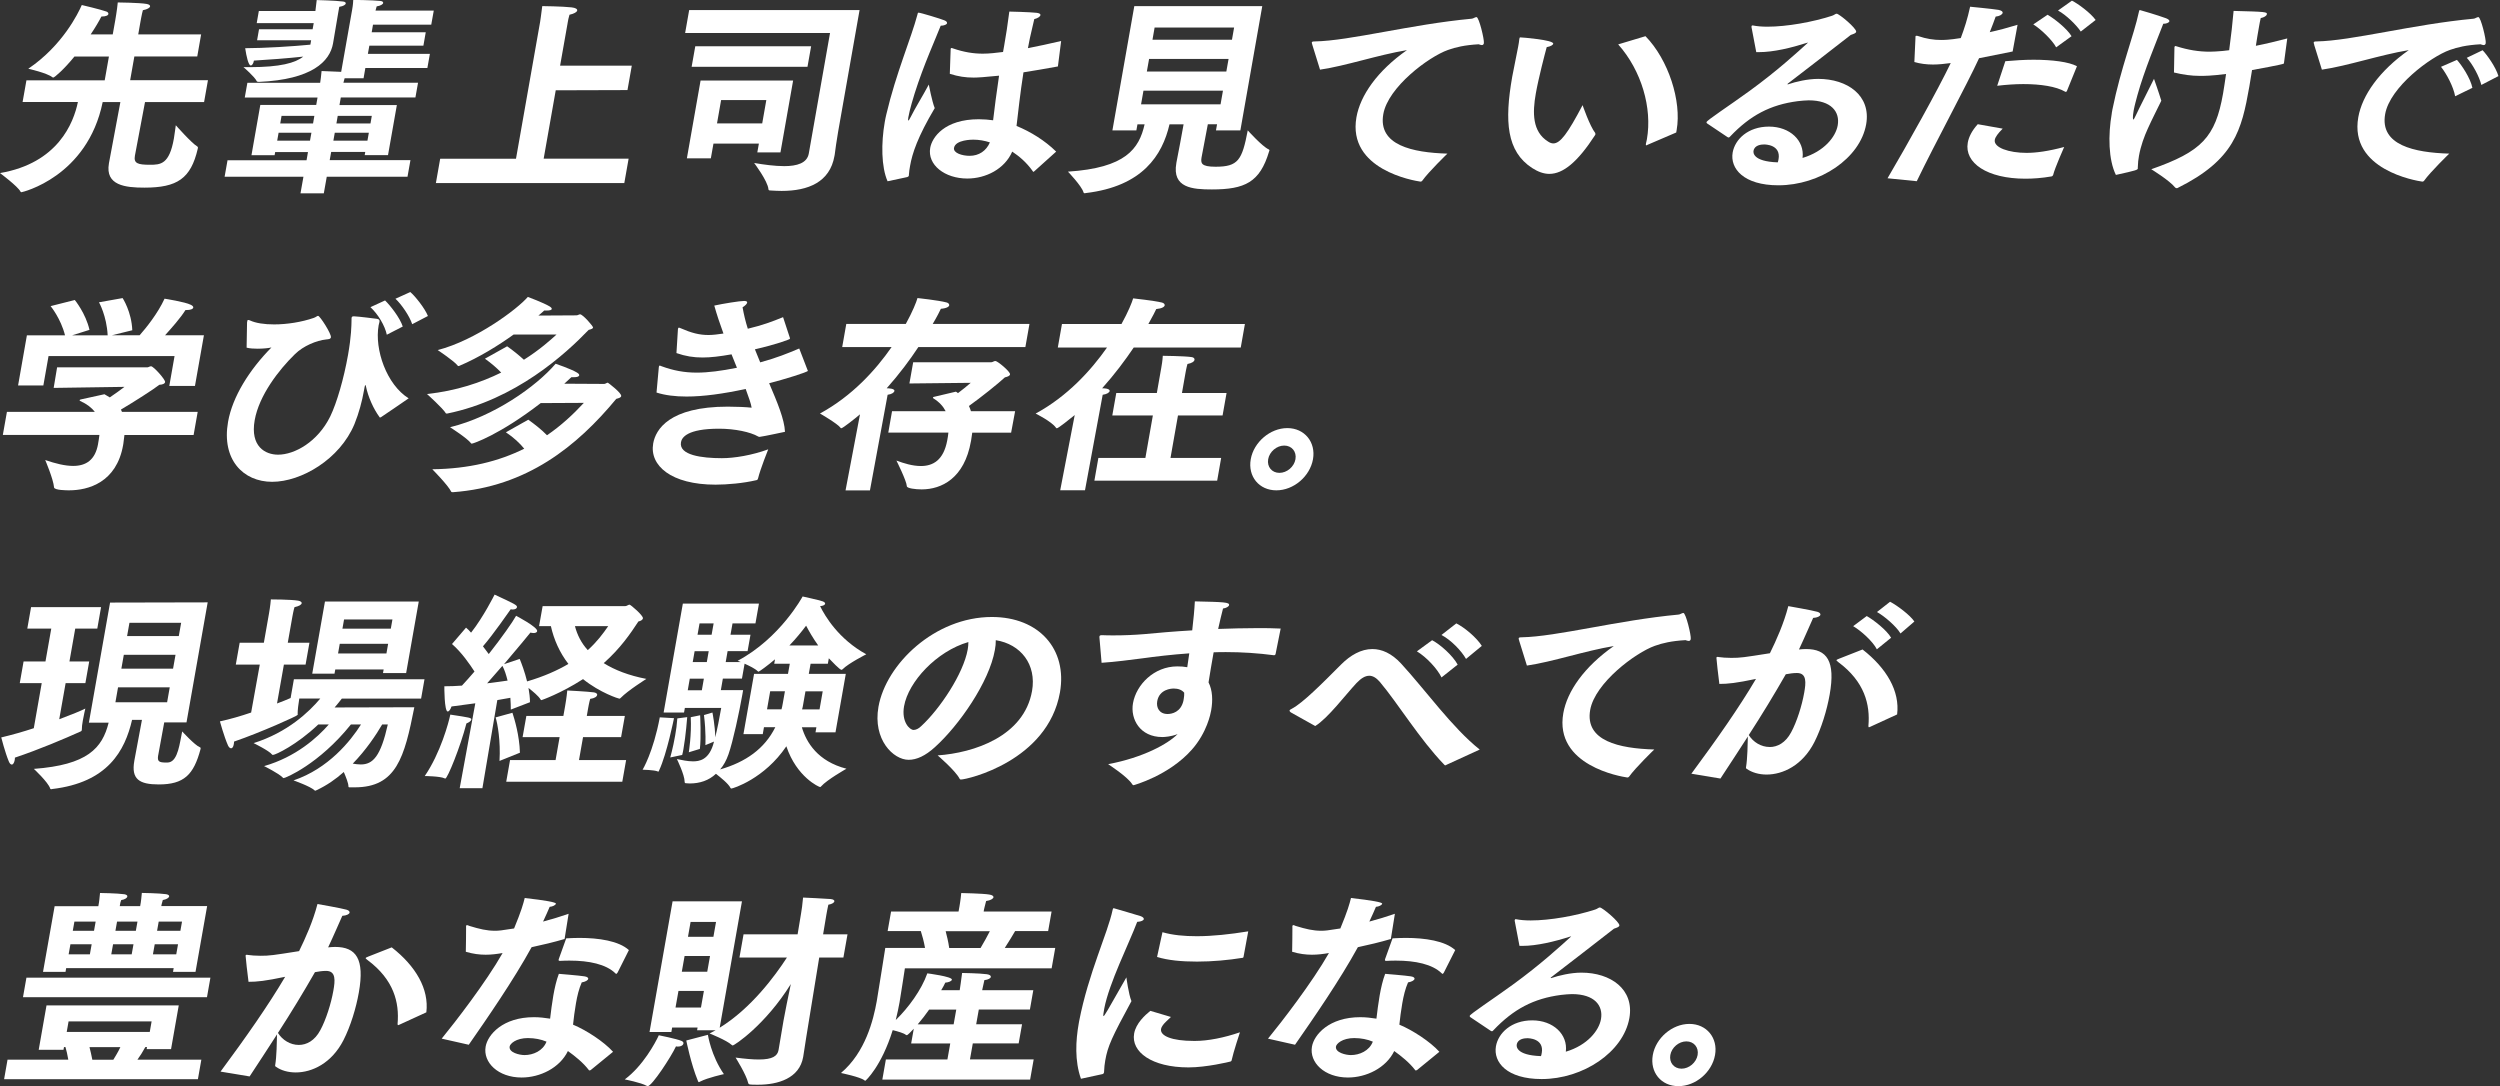
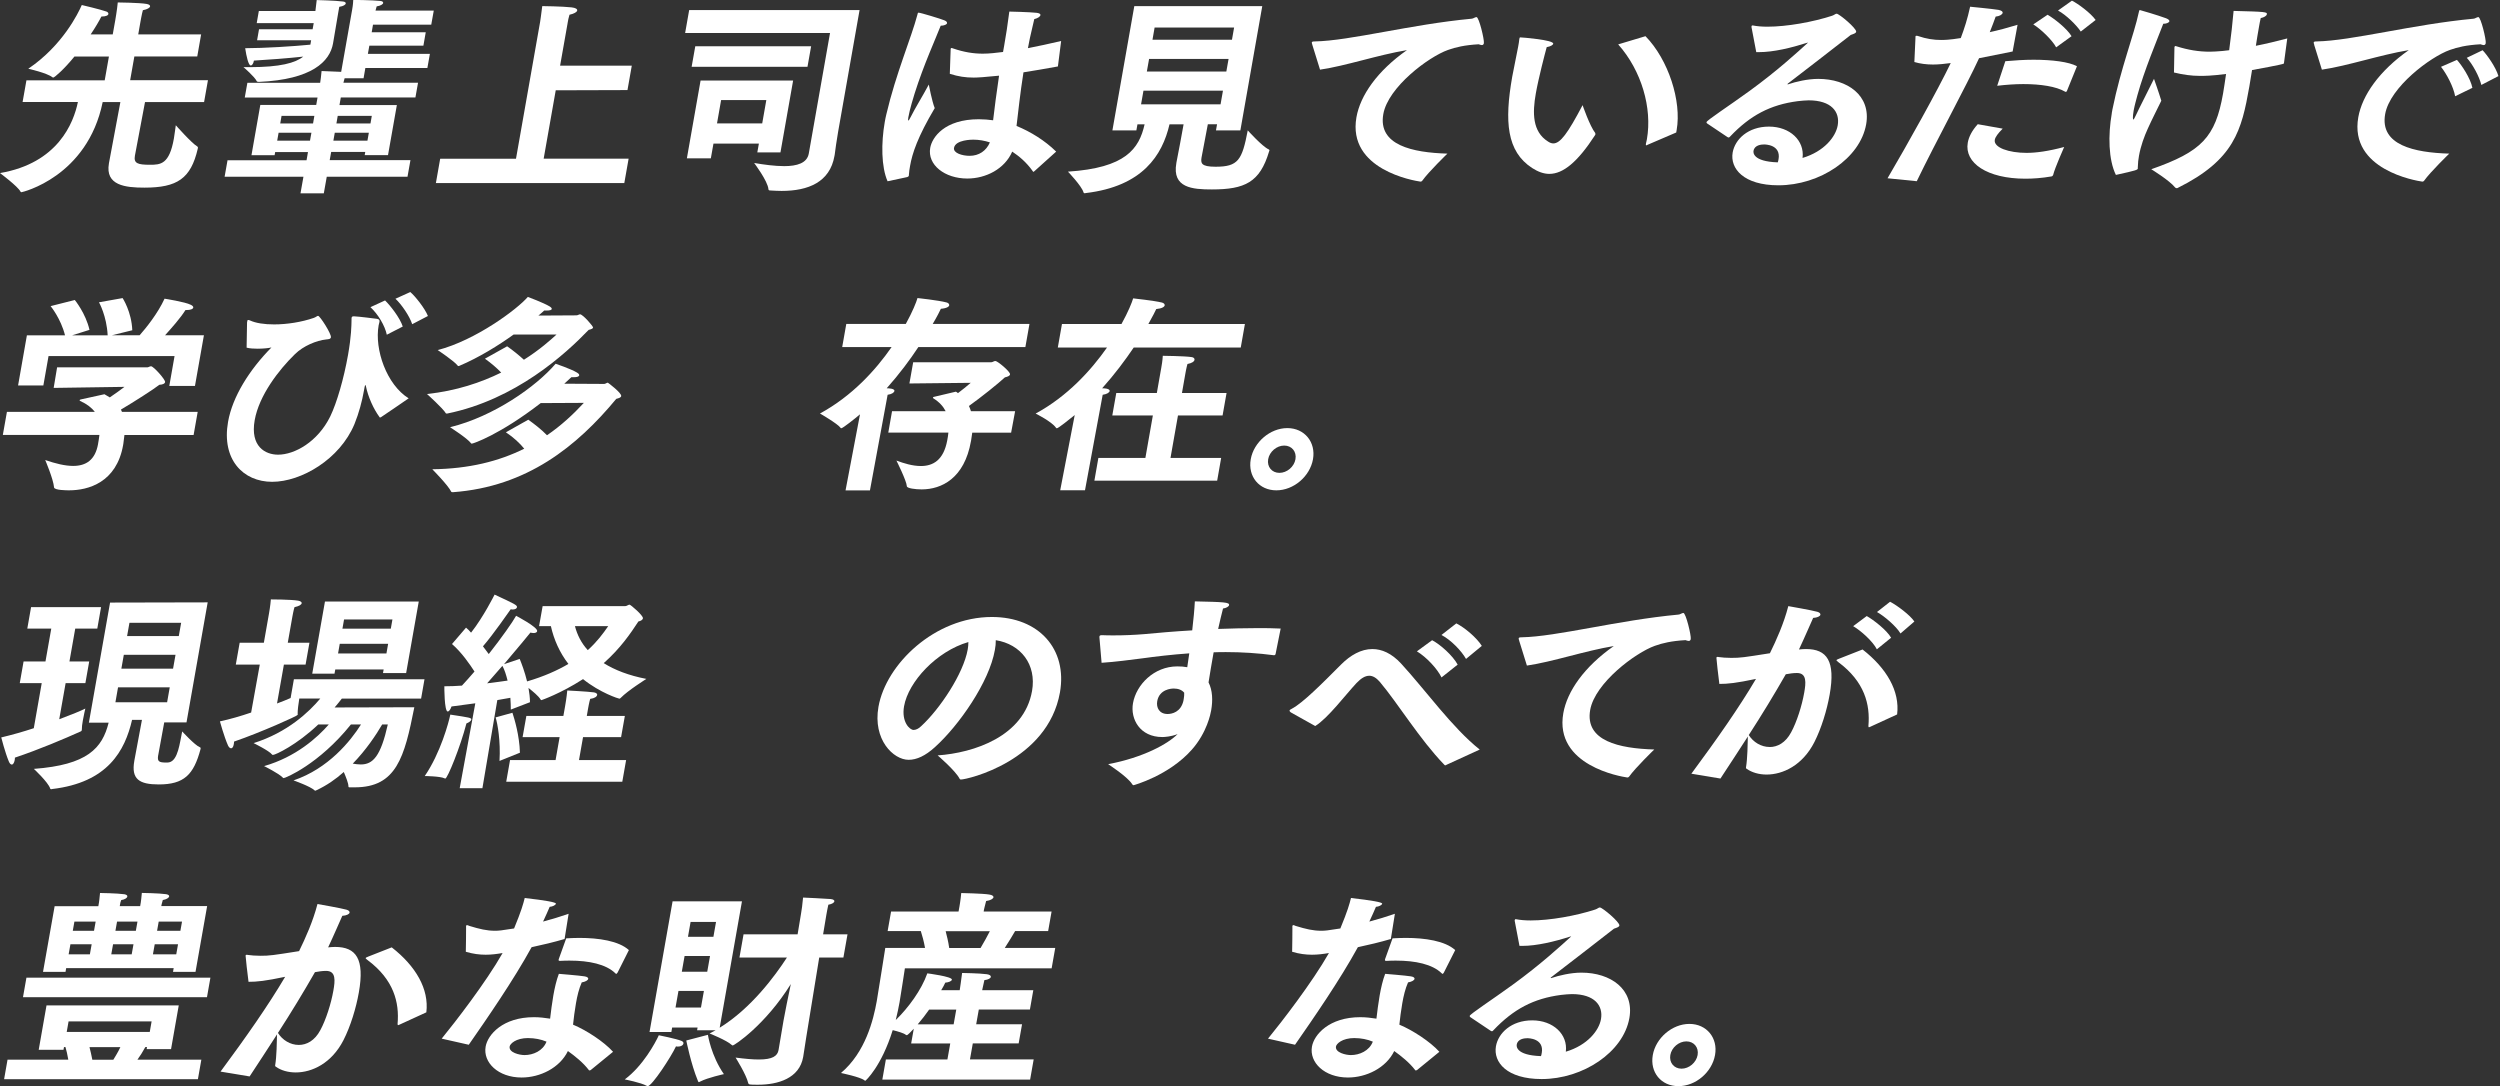
<svg xmlns="http://www.w3.org/2000/svg" width="534" height="232" viewBox="0 0 534 232" fill="none">
  <rect x="0" y="0" width="534" height="232" fill="#333333" stroke="none" />
  <path d="M5.656 17.153H22.367L23.265 12.08H15.895C13.714 14.774 11.639 16.57 11.37 16.57C11.277 16.57 11.242 16.523 11.16 16.477C10.018 15.579 6.041 14.681 6.041 14.681C13.341 9.748 16.711 2.832 17.469 1.072C17.469 1.072 21.481 2.016 22.706 2.459C23.009 2.553 23.195 2.774 23.149 2.996C23.102 3.264 22.694 3.532 21.656 3.532C21.178 4.477 20.396 5.818 19.37 7.346H24.082L24.618 4.337C24.618 4.337 25.015 2.086 25.154 0.523C25.154 0.523 29.773 0.57 31.3 0.838C31.872 0.932 32.093 1.153 32.058 1.375C32.012 1.643 31.498 2.004 30.519 2.179C30.297 2.937 29.983 4.745 29.983 4.745L29.528 7.346H42.962L42.134 12.057H28.7L27.802 17.13H44.42L43.592 21.806H30.974C30.216 25.853 28.816 33.258 28.816 33.258C28.536 34.879 29.376 35.194 32.023 35.194C34.309 35.194 36.175 35.101 37.143 29.585C37.341 28.465 37.434 27.427 37.551 26.751C37.551 26.751 40.956 30.611 42.146 31.287C42.181 31.334 42.356 31.381 42.239 31.777C40.758 38.156 37.854 40.08 30.846 40.08C26.799 40.08 22.437 39.626 23.265 34.914C23.265 34.914 23.269 34.883 23.277 34.821L25.714 21.795H21.936C18.671 37.783 4.746 41.06 4.571 41.06C4.478 41.06 4.443 41.013 4.373 40.92C3.802 39.8 0 36.967 0 36.967C12.361 34.856 15.72 26.273 16.641 21.783H4.828L5.656 17.107V17.153Z" fill="white" />
  <path d="M48.641 34.227H65.481L65.784 32.478H58.775L58.659 33.154H53.714L55.603 22.414H67.545L67.825 20.84H52.28L52.84 17.691H68.385C68.466 17.201 68.606 16.163 68.688 15.172C68.735 15.172 71.184 15.265 72.874 15.347L75.137 2.542C75.137 2.542 75.16 2.402 75.195 2.227C75.277 1.772 75.417 0.968 75.452 -0.023C75.452 -0.023 79.58 0.023 81.201 0.198C81.691 0.245 81.877 0.42 81.843 0.641C81.796 0.91 81.329 1.224 80.455 1.364C80.35 1.679 80.303 1.994 80.21 2.262H92.653L92.117 5.271H79.673L79.394 6.892H90.939L90.437 9.761H78.892L78.577 11.51H91.825L91.288 14.519H78.041L77.656 16.723H73.609C73.504 17.038 73.458 17.353 73.353 17.668H89.294L88.735 20.816H72.793L72.513 22.437H84.77L82.88 33.131H77.901L78.017 32.455H70.74L70.425 34.204H87.673L87.044 37.749H69.796L69.166 41.294H64.186L64.816 37.749H47.977L48.606 34.204L48.641 34.227ZM55.324 6.251H66.775L67.009 4.944H54.834L55.288 2.344H67.37C67.533 1.131 67.65 0.012 67.65 0.012C67.65 0.012 71.592 0.105 73.294 0.326C73.691 0.373 73.877 0.548 73.854 0.735C73.808 1.003 73.388 1.318 72.466 1.458L72.245 2.717C71.907 4.653 71.312 8.245 71.137 9.271C70.46 13.131 66.635 16.991 55.312 17.493C54.904 17.493 54.845 17.353 54.845 17.353C54.425 16.408 52.011 14.344 52.011 14.344H53.364C59.837 14.344 63.09 13.446 64.77 12.093C61.423 12.455 57.189 12.77 54.239 12.944C54.122 13.621 53.831 13.982 53.563 13.982C53.073 13.982 52.641 12.093 52.373 10.297C56.326 10.297 62.869 9.889 66.297 9.539L66.46 8.595H54.915L55.324 6.262V6.251ZM66.216 30.052L66.519 28.35H59.51L59.207 30.052H66.216ZM66.869 26.367L67.149 24.746H60.14L59.86 26.367H66.869ZM78.484 30.052L78.787 28.35H71.51L71.207 30.052H78.484ZM79.137 26.367L79.417 24.746H72.14L71.86 26.367H79.137Z" fill="white" />
  <path d="M94.052 33.911H110.215L115.37 4.675C115.37 4.675 115.661 2.739 115.825 1.305C115.825 1.305 120.128 1.351 122.064 1.573C122.95 1.666 123.346 1.934 123.288 2.249C123.23 2.564 122.67 2.926 121.644 3.147C121.434 3.824 121.329 4.407 121.271 4.768C121.224 5.036 121.201 5.176 121.201 5.176L119.638 14.028H134.95L134.029 19.241L118.705 19.287L116.128 33.888H134.274L133.352 39.101H93.107L94.017 33.934L94.052 33.911Z" fill="white" />
  <path d="M147.218 2.156H183.603L179.02 28.162C178.682 30.051 178.437 31.976 178.297 33.013C178.285 33.107 178.262 33.235 178.239 33.328C177.259 38.903 172.653 40.78 166.95 40.78C166.192 40.78 165.387 40.733 164.583 40.687C164.315 40.687 164.14 40.64 164.14 40.419C164 38.669 161.084 34.809 161.084 34.809C163.172 35.171 165.504 35.486 167.522 35.486C170.215 35.486 172.396 34.856 172.758 32.792L177.294 7.054H146.344L147.207 2.156H147.218ZM149.644 17.2H169.411L166.705 32.559H161.761L162.099 30.669H152.396L151.836 33.818H146.717L149.644 17.2ZM148.513 9.876H173.259L172.478 14.273H147.732L148.513 9.876ZM162.81 26.355L163.685 21.375H154.029L153.154 26.355H162.81Z" fill="white" />
  <path d="M189.586 38.718C188.233 35.662 188.198 30.543 188.979 26.099C189.084 25.516 189.189 24.933 189.329 24.397C191.347 15.779 194.694 7.954 195.941 3.196C196.046 2.834 196.023 2.706 196.21 2.706C196.618 2.706 200.921 4.012 201.679 4.327C202.145 4.502 202.332 4.735 202.285 4.957C202.239 5.225 201.691 5.493 200.933 5.493C199.871 8.234 197.317 13.796 195.37 19.954C195.172 20.583 194.332 23.277 194.017 25.073C193.935 25.528 193.947 25.75 194.029 25.75C194.11 25.75 194.309 25.435 194.647 24.758C195.347 23.324 197.119 20.444 198.39 18.064C198.39 18.064 199.09 21.75 199.661 23.091C196.011 29.248 194.857 32.747 194.39 35.441C194.285 36.07 194.157 36.747 194.134 37.411V37.505C194.075 37.726 193.947 37.726 193.796 37.82L189.597 38.718H189.586ZM203.067 10.694C203.043 10.554 203.067 10.473 203.067 10.426C203.078 10.333 203.148 10.251 203.23 10.251C203.312 10.251 203.452 10.298 203.568 10.344C205.901 11.149 207.953 11.464 209.924 11.464C211.358 11.464 212.746 11.289 214.25 11.102L214.484 9.796C214.845 7.779 215.253 5.167 215.591 2.473C215.591 2.473 219.93 2.566 221.469 2.741C222.087 2.834 222.274 3.009 222.239 3.231C222.18 3.546 221.667 3.907 220.921 4.082C220.606 5.341 220.105 7.72 219.988 8.129C219.86 8.852 219.685 9.563 219.568 10.286C221.749 9.878 224.093 9.341 226.659 8.758L225.97 14.193C223.323 14.683 220.874 15.091 218.612 15.452C217.901 19.989 217.492 23.849 217.131 26.904C220.105 28.117 223.183 30.006 225.597 32.385L220.956 36.56C220.851 36.653 220.793 36.7 220.711 36.7C220.664 36.7 220.629 36.653 220.594 36.56C219.195 34.589 217.621 33.33 216.21 32.385C214.612 36.07 210.612 38.135 206.612 38.135C201.807 38.135 198.052 35.219 198.694 31.581C199.09 29.33 201.749 25.47 209.073 25.47C210.145 25.47 211.172 25.563 212.128 25.691C212.419 23.266 212.839 19.849 213.399 16.164C210.332 16.479 208.793 16.572 207.988 16.572C206.239 16.572 204.699 16.35 202.88 15.767L203.055 10.694H203.067ZM207.906 29.831C207.638 29.831 204.093 29.831 203.778 31.581C203.58 32.7 205.539 33.283 207.113 33.283C209.084 33.283 210.659 32.245 211.44 30.414C210.332 30.053 209.119 29.831 207.906 29.831Z" fill="white" />
  <path d="M242.309 1.305H269.621L264.944 27.847H259.731L259.965 26.541H257.994C257.469 29.281 256.688 33.456 256.641 33.678C256.489 34.797 256.478 35.614 259.626 35.614C264.478 35.614 265.306 34.226 266.519 27.847C266.519 27.847 269.632 31.311 270.973 31.894C271.102 31.94 271.172 32.034 271.148 32.162C271.137 32.255 271.078 32.302 271.067 32.383C269.107 38.937 265.912 40.465 258.857 40.465C254.728 40.465 250.332 40.15 251.265 34.856C251.277 34.762 251.288 34.716 251.3 34.634C251.743 32.383 252.408 28.885 252.816 26.552H249.807C248.279 33.153 244.058 39.8 231.941 41.235C231.848 41.235 231.801 41.281 231.708 41.281C231.568 41.281 231.451 41.188 231.428 41.06C231.032 39.707 228.116 36.663 228.116 36.663C240.431 35.859 243.3 31.812 244.489 26.552H242.962L242.728 27.859H237.609L242.285 1.316L242.309 1.305ZM260.711 22.284L261.224 19.369H244.244L243.731 22.284H260.711ZM261.947 15.275L262.425 12.582H245.446L244.968 15.275H261.947ZM263.148 8.488L263.603 5.888H246.623L246.169 8.488H263.148Z" fill="white" />
  <path d="M280.326 9.608C280.244 9.339 280.186 9.153 280.198 9.071C280.233 8.896 280.419 8.85 280.828 8.85C288.396 8.71 301.317 5.211 314.332 3.998C314.507 3.998 314.705 3.905 314.857 3.823C315.055 3.73 315.253 3.648 315.381 3.648C315.918 3.648 317.084 8.5 316.956 9.223C316.909 9.491 316.746 9.631 316.524 9.631C316.349 9.631 316.093 9.538 315.836 9.456C312.839 9.631 310.915 10.086 309.294 10.669C305.119 12.15 296.489 18.622 295.475 24.372C294.297 31.019 301.702 32.593 309.166 32.815C309.166 32.815 305.166 36.675 303.79 38.611C303.673 38.751 303.58 38.785 303.486 38.785H303.346C302.122 38.611 287.755 36.267 289.737 25.036C290.553 20.407 294.169 15.159 300.524 10.704C294.274 11.742 287.486 14.074 281.959 14.879L280.326 9.619V9.608Z" fill="white" />
  <path d="M340.735 28.43C340.735 28.43 340.805 28.57 340.782 28.698C340.782 28.745 340.712 28.838 340.7 28.873C337.003 34.576 333.901 37.142 330.939 37.142C329.726 37.142 328.502 36.687 327.254 35.882C321.82 32.337 321.33 25.958 323.009 16.395C323.336 14.553 323.907 12.034 324.28 9.97C324.385 9.386 324.479 8.85 324.525 8.349C324.572 8.08 324.583 7.987 324.77 7.987C325.085 7.987 331.907 8.523 331.767 9.34C331.72 9.608 331.219 9.923 330.379 10.063C330.018 11.369 328.618 16.71 328.047 19.987C327.324 24.08 327.289 28.115 330.648 30.226C331.044 30.494 331.429 30.634 331.79 30.634C333.272 30.634 334.858 28.523 338.041 22.459C338.041 22.459 339.581 26.949 340.758 28.43H340.735ZM351.884 30.949C351.79 30.996 351.732 31.042 351.639 31.042C351.546 31.042 351.522 30.902 351.581 30.634C351.639 30.319 351.732 30.051 351.779 29.736C352.945 23.089 350.636 15.089 345.645 9.48L351.476 7.73C356.385 12.757 359.219 21.608 358.135 27.765C358.1 27.94 358.076 28.127 358.041 28.302L351.872 30.949H351.884Z" fill="white" />
  <path d="M364.595 26.319C364.525 26.226 364.49 26.144 364.501 26.098C364.571 25.69 369.341 22.599 373.667 19.451C379.685 15.089 384.198 10.914 386.076 9.211C386.122 9.165 386.169 9.165 386.181 9.118H386.134C386.134 9.118 385.994 9.118 385.901 9.165C382.659 10.203 378.857 11.136 375.72 11.136H375.137L374.111 5.748C374.111 5.748 374.122 5.655 374.134 5.608C374.157 5.468 374.216 5.433 374.297 5.433H374.39C375.253 5.608 376.315 5.701 377.527 5.701C381.656 5.701 387.218 4.71 391.323 3.369C391.848 3.194 392.035 2.926 392.303 2.926C392.839 2.926 396.595 6.074 396.478 6.786C396.42 7.101 395.953 7.241 395.323 7.462C391.358 10.564 385.644 14.961 381.959 17.795C381.854 17.888 381.796 17.934 381.796 17.97C381.796 18.005 381.831 18.016 381.877 18.016C381.924 18.016 382.017 18.016 382.064 17.97C383.498 17.48 386.076 16.85 388.373 16.85C394.612 16.85 399.697 20.395 398.612 26.553C397.329 33.83 388.723 39.579 379.871 39.579C372.42 39.579 369.504 35.987 370.099 32.57C370.589 29.783 373.364 27.042 377.854 27.042C382.344 27.042 385.492 30.051 385.026 33.736C389.667 32.349 392.116 29.2 392.536 26.774C393.038 23.894 391.183 21.433 386.332 21.433C385.609 21.433 384.839 21.526 384.011 21.608C378.134 22.366 373.819 24.663 369.562 29.153C369.446 29.293 369.341 29.375 369.248 29.375C369.154 29.375 369.119 29.328 368.991 29.282L364.571 26.319H364.595ZM379.895 34.039C380.455 30.856 377.003 30.856 376.816 30.856C376.28 30.856 374.775 30.949 374.554 32.209C374.507 32.477 374.239 34.494 379.732 34.681C379.813 34.459 379.86 34.238 379.883 34.051L379.895 34.039Z" fill="white" />
  <path d="M403.172 38.088C407.475 30.765 413.842 19.359 416.676 13.47C415.347 13.645 414.064 13.785 412.898 13.785C411.463 13.785 410.146 13.61 408.909 13.248L409.143 8.082C409.154 7.989 409.131 7.907 409.143 7.814C409.166 7.674 409.224 7.639 409.353 7.639C409.446 7.639 409.528 7.639 409.656 7.686C411.522 8.316 413.049 8.537 414.624 8.537C415.114 8.537 416.373 8.537 418.822 8.129C419.58 6.111 420.268 4.001 420.816 1.435C420.816 1.435 425.539 1.89 426.892 2.111C427.592 2.251 427.813 2.52 427.767 2.741C427.708 3.103 427.102 3.464 426.274 3.546C425.982 4.397 425.493 5.657 425.014 6.869C426.88 6.461 428.909 5.925 430.95 5.295L429.901 10.998C427.475 11.488 425.014 11.989 422.729 12.432C420.163 18.041 413.318 30.625 409.423 38.706L403.16 38.077L403.172 38.088ZM427.767 27.488C426.787 28.479 426.204 29.237 426.087 29.867C425.796 31.523 429.096 32.654 432.874 32.654C434.939 32.654 437.562 32.292 440.909 31.394C440.909 31.394 438.892 35.931 438.554 37.365C438.484 37.505 438.414 37.633 438.227 37.68C436.14 38.041 434.274 38.17 432.618 38.17C424.443 38.17 419.557 34.8 420.315 30.485C420.536 29.225 421.224 27.884 422.449 26.531L427.767 27.476V27.488ZM428.338 13.074C430.297 12.899 432.396 12.759 434.367 12.759C438.321 12.759 441.924 13.213 443.638 14.146L441.504 19.406C441.434 19.546 441.376 19.628 441.283 19.628C441.236 19.628 441.189 19.628 441.108 19.581C439.195 18.461 435.872 17.96 432.186 17.96C430.39 17.96 428.478 18.1 426.6 18.321L428.338 13.062V13.074ZM437.364 3.149C438.752 3.954 441.481 6.065 442.484 7.732L439.195 10.111C438.39 8.584 435.93 6.205 434.309 5.214L437.364 3.149ZM442.565 0.141C443.848 0.77 446.589 2.788 447.627 4.269L444.455 6.741C443.568 5.388 441.353 3.196 439.592 2.251L442.565 0.141Z" fill="white" />
  <path d="M451.067 24.209C451.114 23.941 451.172 23.626 451.219 23.357C453.003 14.506 455.813 7.497 456.851 2.611C456.91 2.296 456.933 2.156 457.108 2.156C457.155 2.156 460.746 3.194 462.682 3.906C463.23 4.127 463.417 4.36 463.382 4.535C463.324 4.85 462.706 5.072 462.169 5.072H462.076C460.665 8.757 458.029 14.996 456.548 20.349C456.268 21.422 455.942 22.553 455.755 23.579C455.499 25.06 455.592 25.55 455.674 25.55C455.755 25.55 456.023 25.107 456.257 24.559C456.851 23.253 459.312 18.448 460.093 16.838C460.093 16.838 461.143 19.801 461.656 21.515C460.875 23.136 459.65 25.515 458.764 27.486C458.018 29.142 457.271 31.124 456.886 33.282C456.746 34.04 456.653 34.856 456.641 35.661C456.618 35.801 456.641 35.882 456.641 35.975C456.583 36.29 456.397 36.384 451.953 37.363C450.367 34.133 450.262 28.873 451.079 24.209H451.067ZM487.86 13.433C487.86 13.433 487.848 13.527 487.837 13.573C487.802 13.748 481.504 14.879 481.038 14.961C480.828 16.174 480.665 17.34 480.455 18.506C478.811 27.847 477.248 34.133 465.143 40.15C465.085 40.197 465.003 40.197 464.956 40.197C464.816 40.197 464.735 40.15 464.618 40.057C463.405 38.529 459.51 36.15 459.51 36.15C470.286 32.372 473.201 29.328 474.846 19.976C475.055 18.763 475.265 17.328 475.487 15.801C472.315 16.209 470.834 16.209 469.936 16.209C468 16.209 466.251 15.941 464.362 15.486C464.362 15.486 464.432 10.996 464.455 10.366C464.478 10.226 464.455 10.145 464.455 10.098C464.49 9.923 464.548 9.83 464.676 9.83C464.723 9.83 464.758 9.876 464.851 9.876C467.405 10.681 469.633 11.043 472.012 11.043C472.42 11.043 472.875 10.996 473.271 10.996C474.227 10.949 475.184 10.856 476.152 10.728C476.56 7.672 476.91 4.617 477.096 2.331C483.977 2.506 484.292 2.553 484.198 3.054C484.14 3.369 483.627 3.731 482.892 3.859C482.752 4.395 482.636 5.072 482.496 5.876C482.297 6.996 482.064 8.349 481.854 9.783C484.093 9.34 486.344 8.792 488.56 8.209L487.86 13.422V13.433Z" fill="white" />
  <path d="M494.332 9.608C494.25 9.339 494.192 9.153 494.204 9.071C494.239 8.896 494.425 8.85 494.822 8.85C502.39 8.71 515.312 5.211 528.326 3.998C528.501 3.998 528.699 3.905 528.851 3.823C529.049 3.73 529.236 3.648 529.376 3.648C529.912 3.648 531.078 8.5 530.95 9.223C530.903 9.491 530.74 9.631 530.519 9.631C530.344 9.631 530.087 9.538 529.83 9.456C526.833 9.631 524.909 10.086 523.288 10.669C519.125 12.15 510.484 18.622 509.469 24.372C508.291 31.019 515.696 32.593 523.16 32.815C523.16 32.815 519.16 36.675 517.784 38.611C517.667 38.751 517.574 38.785 517.481 38.785H517.341C516.116 38.611 501.749 36.267 503.731 25.036C504.548 20.407 508.174 15.159 514.519 10.704C508.268 11.742 501.481 14.074 495.953 14.879L494.32 9.619L494.332 9.608ZM524.804 12.791C525.784 13.864 527.673 16.651 528.105 18.762L524.419 20.558C524.058 18.541 522.612 15.8 521.399 14.272L524.804 12.791ZM530.285 10.727C531.195 11.672 533.107 14.319 533.667 16.255L530.017 18.144C529.574 16.348 528.151 13.701 526.903 12.348L530.285 10.727Z" fill="white" />
  <path d="M1.481 87.975H20.257C19.604 87.124 18.612 86.319 17.12 85.643C17.038 85.596 17.003 85.549 17.003 85.503C17.015 85.409 17.12 85.363 17.213 85.328C17.866 85.188 22.309 84.208 22.309 84.208C22.717 84.43 23.079 84.663 23.452 84.885C24.63 84.08 25.959 83.135 26.589 82.634L11.464 82.856L12.198 78.459H31.51C31.732 78.459 31.953 78.237 32.268 78.237C32.805 78.237 35.359 81.106 35.265 81.608C35.207 81.969 34.764 82.144 34.041 82.191C32.84 83.135 28.641 85.829 25.831 87.485C25.901 87.625 25.994 87.8 26.052 87.975H42.227L41.353 92.92H26.577C26.519 93.503 26.449 94.132 26.356 94.716C26.332 94.856 26.321 94.937 26.297 95.077C24.886 103.077 18.846 104.733 14.764 104.733C14.356 104.733 11.58 104.733 11.545 104.103C11.405 102.354 9.656 98.261 9.656 98.261C11.86 99.019 13.878 99.52 15.627 99.52C18.367 99.52 20.338 98.261 20.945 94.844C20.945 94.844 20.948 94.813 20.956 94.751C21.061 94.168 21.166 93.538 21.236 92.908H0.606L1.481 87.963V87.975ZM5.761 71.625H13.889C12.991 68.033 10.81 65.386 10.81 65.386L15.977 64.08C15.977 64.08 18.309 66.914 19.114 70.459L15.405 71.625H22.997C22.787 67.45 21.143 64.57 21.143 64.57L26.192 63.672C26.192 63.672 28.105 66.587 28.257 70.541L23.895 71.614H29.819C31.172 70.086 33.691 66.984 35.149 63.8C35.149 63.8 39.522 64.477 40.758 65.106C41.131 65.281 41.318 65.514 41.283 65.689C41.224 66.004 40.735 66.226 39.79 66.226H39.615C38.554 67.928 36.595 70.132 35.254 71.614H43.557L41.644 82.436H36.163L37.283 76.057H10.367L9.26 82.342H3.86L5.749 71.602L5.761 71.625Z" fill="white" />
  <path d="M52.769 68.886C52.792 68.746 52.804 68.665 52.828 68.571C52.851 68.431 52.862 68.35 53.002 68.35C53.096 68.35 53.224 68.35 53.387 68.443C54.635 69.026 56.466 69.294 58.542 69.294C61.282 69.294 64.419 68.805 67.008 67.907C67.533 67.732 67.72 67.463 67.941 67.463C68.349 67.463 70.81 71.323 70.682 72.046C70.612 72.455 70.122 72.455 69.702 72.501C67.591 72.723 64.781 73.889 62.997 75.65C59.58 78.974 55.335 84.455 54.402 89.749C53.399 95.405 56.699 97.119 59.393 97.119C62.938 97.119 67.871 94.379 70.542 88.945C71.953 86.029 73.446 80.863 74.344 75.79C75.043 71.79 75.067 69.632 75.09 68.245C75.078 68.07 75.09 67.93 75.113 67.837C75.148 67.615 75.3 67.568 75.65 67.568C76.723 67.615 79.93 68.023 80.536 68.105C81.061 68.198 81.107 68.42 81.049 68.781C81.014 69.003 80.921 69.271 80.874 69.504C79.965 74.67 82.588 82.169 87.288 85.084C87.288 85.084 81.609 88.991 81.422 89.084C81.329 89.131 81.271 89.178 81.177 89.178C81.131 89.178 81.084 89.178 81.061 89.084C79.825 87.417 78.623 84.816 78.145 82.437C78.122 82.297 78.087 82.262 78.04 82.262C77.994 82.262 77.935 82.356 77.889 82.624C77.842 82.892 77.795 83.114 77.749 83.382C77.329 85.761 76.664 88.233 75.72 90.566C72.594 98.111 64.338 102.915 58.134 102.915C51.929 102.915 47.3 98.157 48.711 90.111C49.656 84.723 53.282 78.974 57.982 74.216C57.422 74.356 56.233 74.484 55.02 74.484C54.215 74.484 53.364 74.437 52.676 74.262L52.769 68.921V68.886ZM82.25 64.175C83.358 65.248 85.422 67.86 86.029 69.749L82.623 71.498C82.204 69.528 80.746 67.102 79.125 65.609L82.25 64.175ZM87.638 62.379C88.653 63.23 90.752 65.843 91.405 67.498L88.046 69.248C87.498 67.545 85.749 64.98 84.466 63.813L87.638 62.379Z" fill="white" />
  <path d="M108.327 73.972C109.563 74.823 110.822 75.861 111.907 76.841C115.335 74.683 117.644 72.573 118.881 71.453H109.714C106.472 73.785 102.344 76.351 98.111 78.147C98.064 78.147 97.971 78.194 97.924 78.194C97.831 78.194 97.796 78.147 97.761 78.1C97.073 77.156 93.493 74.777 93.493 74.777C101.633 72.666 110.531 66.019 112.746 63.418C112.746 63.418 116.117 64.677 117.376 65.436C117.738 65.657 117.889 65.844 117.854 66.019C117.819 66.194 117.481 66.333 116.77 66.333H116.233C115.965 66.602 115.534 66.963 115.009 67.406L123.102 67.36C123.464 67.36 123.639 67.138 123.907 67.138C124.49 67.138 126.729 69.704 126.682 69.972C126.647 70.194 126.262 70.333 125.738 70.462C120.781 75.628 110.122 85.377 95.499 88.339C95.351 88.339 95.265 88.324 95.242 88.293C94.624 87.22 91.207 84.164 91.207 84.164C97.481 83.488 102.776 81.692 107.055 79.581C106.146 78.637 104.98 77.61 103.58 76.619L108.315 73.972H108.327ZM112.84 89.645C114.157 90.59 115.615 91.71 116.84 92.969C119.802 90.951 122.379 88.573 124.711 86.053L115.499 86.1C106.659 92.922 101.038 94.765 100.77 94.765C100.676 94.765 100.641 94.718 100.606 94.672C99.813 93.599 96.128 91.255 96.128 91.255C105.469 88.969 114.554 82.543 118.682 77.692C118.682 77.692 121.983 78.812 123.242 79.581C123.604 79.803 123.755 79.989 123.72 80.164C123.674 80.433 123.289 80.573 122.531 80.573H122.041C121.609 80.981 121.131 81.424 120.536 81.96L129.061 82.007C129.329 82.007 129.598 81.739 129.831 81.739C129.878 81.739 132.816 83.943 132.688 84.608C132.63 84.922 132.163 85.062 131.639 85.191C123.242 95.336 112.56 103.966 96.77 105.132C96.63 105.132 96.455 105.132 96.385 105.039C95.732 103.651 92.338 100.234 92.338 100.234C100.163 100.141 106.566 98.532 111.977 95.838C111.02 94.672 109.749 93.459 108.058 92.339L112.84 89.645Z" fill="white" />
-   <path d="M140.711 78.544C140.723 78.45 140.746 78.369 140.746 78.322C140.769 78.182 140.781 78.1 140.921 78.1C141.014 78.1 141.143 78.147 141.341 78.24C143.79 79.138 146.134 79.593 148.828 79.593C151.253 79.593 154.017 79.232 157.411 78.555C157.038 77.611 156.664 76.666 156.256 75.686C153.749 76.13 151.825 76.363 150.076 76.363C148.14 76.363 146.437 76.095 144.49 75.418L144.804 70.345C144.839 70.124 144.863 69.984 145.049 69.984C145.096 69.984 145.178 70.031 145.306 70.077C147.685 71.115 149.353 71.558 151.335 71.558C152.28 71.558 153.329 71.418 154.53 71.243C153.772 69.179 153.096 67.162 152.571 65.272C154.39 64.864 158.041 64.281 158.939 64.281C159.428 64.281 159.638 64.421 159.592 64.643C159.545 64.911 159.207 65.272 158.612 65.634C158.88 67.162 159.242 68.689 159.732 70.217C162.88 69.459 164.839 68.736 167.265 67.745L168.723 72.188C168.711 72.281 168.746 72.328 168.734 72.363C168.711 72.503 165.784 73.576 161.248 74.614C161.621 75.558 161.994 76.503 162.379 77.401C165.866 76.456 168.291 75.465 170.717 74.439L172.501 79.068C172.501 79.068 172.571 79.162 172.571 79.208C172.525 79.477 167.487 81.051 164.291 81.856C166.041 85.949 167.557 89.576 167.673 92.235C167.673 92.235 163.055 93.226 162.507 93.272C162.367 93.272 162.274 93.319 162.181 93.319C162.087 93.319 162.052 93.272 161.924 93.226C160.291 92.281 156.968 91.57 153.597 91.57C146.775 91.57 145.632 93.459 145.458 94.45C144.968 97.237 149.936 97.867 154.192 97.867C156.886 97.867 160.641 97.237 164.093 95.978C164.093 95.978 162.414 100.153 161.924 102.17C161.819 102.485 161.772 102.532 161.492 102.579C158.822 103.208 155.358 103.523 152.839 103.523C143.358 103.523 138.694 99.442 139.522 94.719C140.046 91.757 142.927 86.859 155.463 86.859C157.399 86.859 159.312 86.952 160.548 87.08C160.431 86.229 159.906 84.829 159.277 83.08C154.472 84.118 150.239 84.701 146.635 84.701C144.21 84.701 142.052 84.433 140.233 83.85L140.711 78.59V78.544Z" fill="white" />
  <path d="M183.685 88.511C182.682 89.363 180.023 91.474 179.708 91.474C179.615 91.474 179.568 91.474 179.545 91.38C178.892 90.482 175.148 88.325 175.148 88.325C182.006 84.593 187.02 79.077 190.449 74.132H179.895L180.769 69.188H193.481C194.939 66.541 195.743 64.511 195.976 63.66C195.976 63.66 200.513 64.15 202.192 64.605C202.577 64.698 202.799 64.966 202.752 65.234C202.705 65.503 202.192 65.864 200.968 65.957C200.758 66.412 200.186 67.579 199.23 69.188H219.895L219.02 74.132H196.163C194.39 76.826 192.081 79.928 189.399 82.937C189.761 82.937 191.148 82.984 191.043 83.52C190.985 83.835 190.519 84.197 189.597 84.325L185.819 104.756H180.606L183.697 88.5L183.685 88.511ZM190.542 87.835H201.994C201.492 86.844 200.676 85.899 199.382 85.095C199.3 85.048 199.265 85.001 199.277 84.92C199.277 84.873 199.335 84.826 199.44 84.78L204.175 83.66C204.338 83.753 204.501 83.835 204.618 83.975C205.597 83.252 206.495 82.494 207.347 81.771L194.25 81.911L195.055 77.374H211.767C212.035 77.374 212.303 77.106 212.618 77.106C213.061 77.106 215.848 79.392 215.743 79.975C215.685 80.29 215.253 80.465 214.647 80.605C213.306 81.864 209.434 84.966 206.962 86.716C207.125 87.077 207.288 87.439 207.393 87.835H216.828L215.976 92.418H207.673C207.58 92.955 207.533 93.491 207.428 94.074C207.428 94.121 207.405 94.214 207.393 94.249C206.006 102.156 201.131 104.535 196.863 104.535C195.557 104.535 193.714 104.313 193.702 103.858C193.644 102.692 191.475 98.377 191.475 98.377C193.038 98.96 194.904 99.543 196.699 99.543C199.265 99.543 201.539 98.331 202.332 94.062C202.437 93.479 202.53 92.943 202.577 92.406H189.737L190.542 87.823V87.835Z" fill="white" />
  <path d="M229.563 88.652C228.513 89.503 226.053 91.486 225.738 91.486C225.691 91.486 225.609 91.439 225.539 91.346C224.641 90.04 221.213 88.337 221.213 88.337C228.012 84.652 233.026 79.124 236.455 74.238H225.948L226.834 69.212H239.545C240.991 66.611 241.796 64.582 242.041 63.73C242.041 63.73 246.577 64.22 248.21 64.628C248.595 64.722 248.816 64.99 248.781 65.212C248.723 65.526 248.257 65.888 246.974 66.016C246.764 66.471 246.204 67.591 245.295 69.2H265.913L265.026 74.226H242.169C240.35 76.92 238.111 79.929 235.417 82.938C237.12 82.938 237.026 83.474 237.026 83.521C236.968 83.835 236.455 84.197 235.534 84.325L231.755 104.722H226.461L229.563 88.64V88.652ZM234.589 97.818H244.653L246.251 88.745H237.586L238.437 83.94H247.102L247.953 79.089C247.953 79.089 247.988 78.914 248.035 78.646C248.14 78.063 248.315 77.025 248.373 75.999C248.373 75.999 252.945 76.045 254.484 76.267C254.974 76.314 255.195 76.582 255.149 76.85C255.09 77.212 254.612 77.573 253.644 77.748C253.423 78.471 253.201 79.766 253.201 79.766L252.467 83.94H261.994L261.143 88.745H251.615L250.018 97.818H260.84L259.988 102.669H233.761L234.612 97.818H234.589Z" fill="white" />
  <path d="M274.974 91.441C278.659 91.441 281.096 94.45 280.455 98.089C279.802 101.774 276.315 104.736 272.63 104.736C268.945 104.736 266.507 101.774 267.16 98.089C267.802 94.45 271.3 91.441 274.974 91.441ZM273.283 101.004C274.904 101.004 276.432 99.698 276.711 98.089C276.991 96.468 275.918 95.173 274.309 95.173C272.7 95.173 271.16 96.479 270.881 98.089C270.601 99.71 271.674 101.004 273.283 101.004Z" fill="white" />
  <path d="M8.887 145.912H4.222L5.038 141.282H9.715L10.951 134.273H5.831L6.636 129.69H21.586L20.782 134.273H16.07L14.834 141.282H19.056L18.239 145.912H14.018L12.653 153.632C15.301 152.641 17.376 151.789 18.228 151.346C18.228 151.346 17.913 152.652 17.691 153.912C17.551 154.67 17.47 155.393 17.481 155.848L17.458 155.988C17.435 156.128 17.388 156.163 17.19 156.256C13.68 157.83 8.432 160.069 3.184 161.83C3.196 162.005 3.161 162.238 3.137 162.367C3.032 162.95 2.788 163.311 2.519 163.311C2.298 163.311 2.064 163.09 1.878 162.635C1.062 160.664 0.269 157.515 0.269 157.515C2.519 156.979 4.933 156.303 7.219 155.545L8.91 145.935L8.887 145.912ZM23.511 128.711L44.362 128.664L39.837 154.308H35.079C34.566 157.224 33.808 161.27 33.761 161.492C33.598 162.658 34.006 162.88 35.487 162.88C35.709 162.88 35.942 162.88 36.129 162.833C38.041 162.425 38.391 158.658 38.916 156.233C38.916 156.233 41.621 159.195 42.682 159.603C42.892 159.696 42.881 159.778 42.822 160.058C41.365 165.492 39.301 167.556 33.913 167.556C29.738 167.556 28 166.437 28.688 162.53C28.688 162.483 28.7 162.437 28.712 162.39C29.096 160.186 29.878 156.279 30.321 153.76H28.21C26.683 160.361 23.021 167.148 11.137 168.536C11.091 168.536 10.997 168.582 10.951 168.582C10.857 168.582 10.729 168.536 10.717 168.408C10.239 167.02 7.231 164.233 7.231 164.233C18.659 163.381 21.843 159.836 23.207 154.355H18.986L23.511 128.711ZM35.697 150.005L36.257 146.821H25.213L24.653 150.005H35.697ZM36.968 142.821L37.493 139.859H26.449L25.924 142.821H36.968ZM38.193 135.859L38.694 133.026H27.651L27.149 135.859H38.193Z" fill="white" />
  <path d="M55.533 141.959H50.367L51.195 137.283H56.361L57.458 131.044C57.458 131.044 57.773 129.248 57.854 128.035C57.854 128.035 62.169 128.035 63.685 128.303C64.21 128.397 64.478 128.618 64.443 128.84C64.385 129.155 63.93 129.47 62.904 129.691C62.705 130.274 62.437 131.802 62.437 131.802L61.469 137.283H66.099L65.271 141.959H60.641L59.172 150.263C60.28 149.854 61.248 149.458 62.076 149.096L62.775 145.096H90.67L89.947 149.225H73.014C72.606 149.761 72.093 150.391 71.475 151.114L88.501 151.067C86.391 161.761 84.676 168.175 75.778 168.175H74.787C74.519 168.175 74.425 168.175 74.425 167.954C74.414 167.277 73.912 166.018 73.434 164.898C71.732 166.426 69.784 167.767 67.673 168.758C67.533 168.805 67.428 168.898 67.335 168.898C67.288 168.898 67.207 168.851 67.172 168.805C66.286 167.954 62.694 166.694 62.694 166.694C70.146 164.175 74.869 158.298 77.108 154.752H74.95C68.151 163.242 60.944 166.204 60.583 166.204C60.536 166.204 60.455 166.158 60.42 166.111C59.592 165.213 56.408 163.639 56.408 163.639C63.172 161.703 67.767 157.575 70.239 154.741H67.988C63.405 159.102 58.845 161.248 58.309 161.248C58.216 161.248 58.169 161.248 58.099 161.155C57.481 160.35 54.169 158.729 54.169 158.729C61.446 156.443 66.041 152.035 68.42 149.201H63.93C63.743 150.274 63.557 151.802 63.58 152.478C63.603 152.572 63.592 152.653 63.58 152.7C63.545 152.921 55.732 156.432 49.994 158.403C49.994 158.624 49.959 158.857 49.924 159.032C49.831 159.569 49.597 159.837 49.376 159.837C49.154 159.837 48.91 159.662 48.711 159.254C47.872 157.365 46.974 154.088 46.974 154.088C49.073 153.633 51.394 152.968 53.644 152.198L55.498 141.913L55.533 141.959ZM69.411 128.49H89.446L86.752 143.767H81.808L81.947 142.997H71.615L71.452 143.895H66.694L69.411 128.49ZM82.542 139.58L82.904 137.516H72.571L72.21 139.58H82.542ZM83.475 134.286L83.825 132.315H73.493L73.143 134.286H83.475ZM81.621 154.764C80.338 156.968 78.192 160.198 75.347 163.114C75.918 163.207 76.478 163.289 77.061 163.289C79.662 163.289 81.318 161.54 82.834 154.752H81.621V154.764Z" fill="white" />
  <path d="M100.664 153.725C100.629 153.947 100.303 154.261 99.626 154.53C98.344 159.521 95.58 166.296 95.125 166.296C95.078 166.296 95.032 166.296 94.95 166.25C94.04 165.795 90.728 165.76 90.728 165.76C94.11 160.815 95.86 154.261 96.186 152.64C100.338 153.27 100.734 153.317 100.664 153.713V153.725ZM101.504 150.226C99.848 150.448 98.145 150.67 96.443 150.903C96.245 151.486 95.941 151.976 95.626 151.976C94.903 151.976 94.903 146.681 94.915 146.588C96.128 146.588 97.387 146.541 98.67 146.448C99.556 145.503 100.454 144.477 101.352 143.439C100.361 141.912 98.647 139.393 96.548 137.562L99.545 134.063C99.941 134.378 100.28 134.74 100.618 135.136C103.277 131.766 105.574 127.136 105.644 127.008C109.877 128.979 110.507 129.259 110.425 129.702C110.379 129.97 110.064 130.191 109.481 130.191C109.341 130.191 109.224 130.145 109.084 130.145C108.723 130.635 105.352 135.533 103.16 138.052C103.638 138.681 104.035 139.218 104.396 139.708C107.23 136.116 109.516 132.839 110.239 131.533C110.239 131.533 114.892 133.958 114.74 134.81C114.705 135.031 114.449 135.218 113.994 135.218C113.772 135.218 113.551 135.171 113.294 135.124C113.003 135.486 110.542 138.495 107.661 141.865L111.008 140.745C111.417 141.737 112.093 143.533 112.583 145.55C116.233 144.477 119.113 143.171 121.411 141.818C119.545 139.393 118.32 136.652 117.667 133.737H115.148L115.906 129.468H133.562C133.877 129.468 134.204 129.154 134.472 129.154C134.694 129.154 137.434 131.486 137.329 132.069C137.271 132.431 136.828 132.652 136.361 132.745C134.694 135.299 132.513 138.495 128.956 141.643C131.3 143.124 134.332 144.291 138.064 145.014C138.064 145.014 134.122 147.486 132.594 149.06C132.478 149.2 132.384 149.235 132.291 149.235C132.151 149.235 128.233 148.022 124.536 145.06C119.72 148.162 115.661 149.55 115.661 149.55C115.568 149.55 115.533 149.503 115.463 149.41C115.02 148.652 113.831 147.708 112.886 146.938C113.061 147.976 113.201 149.002 113.201 149.993L109.108 151.568C109.108 150.81 109.084 149.947 109.014 149.049C108.268 149.189 107.347 149.363 106.227 149.538L103.043 168.361H98.192L101.527 150.215L101.504 150.226ZM108.419 145.375C108.128 144.209 107.79 143.089 107.312 142.226C106.25 143.439 105.119 144.745 104.046 145.958C105.796 145.737 107.312 145.55 108.419 145.375ZM106.694 162.53C106.95 158.261 106.285 154.623 105.866 153.235L109.457 152.244C109.889 153.585 110.95 157.049 111.055 160.78L106.705 162.53H106.694ZM108.921 162.355H118.67L119.533 157.457H111.626L112.431 152.92H120.338L120.711 150.81C120.711 150.81 121.061 148.827 121.166 147.486C121.166 147.486 125.574 147.708 126.892 147.894C127.37 147.987 127.603 148.209 127.556 148.431C127.498 148.792 127.02 149.154 126.064 149.282C125.866 149.912 125.621 151.299 125.621 151.299L125.341 152.92H133.469L132.664 157.457H124.536L123.673 162.355H133.737L132.921 166.984H108.128L108.944 162.355H108.921ZM122.81 133.748C123.288 135.591 124.151 137.34 125.551 138.868C127.533 137.072 128.828 135.323 129.912 133.748H122.81Z" fill="white" />
-   <path d="M143.965 153.412C143.965 153.412 142.449 161.004 140.793 164.549C140.712 164.724 140.7 164.817 140.607 164.817C140.56 164.817 140.513 164.817 140.478 164.771C139.72 164.456 137.26 164.409 137.26 164.409C137.26 164.409 139.534 160.677 140.933 153.225L143.954 153.4L143.965 153.412ZM145.855 128.934H162.111L161.365 133.156H156.467L156.035 135.581H160.304L159.685 139.08H155.417L155.009 141.412H158.239C157.82 141.237 157.563 141.144 157.563 141.144C166.683 136.293 171.441 127.406 171.441 127.406C171.441 127.406 174.904 128.164 175.709 128.444C176.094 128.584 176.28 128.759 176.245 128.981C176.21 129.202 175.802 129.435 175.172 129.47C176.234 131.628 179.137 136.526 185.038 139.756C185.038 139.756 181.295 141.645 179.989 142.94C179.884 143.033 179.825 143.08 179.744 143.08C179.382 143.08 177.645 141.237 177.038 140.607L176.828 141.774H173.143L172.758 143.931H180.665L178.461 156.421H174.193L174.379 155.348H171.277C172.234 158.578 174.671 162.625 180.805 164.199C180.805 164.199 176.665 166.532 175.382 167.978C175.324 168.071 175.219 168.118 175.184 168.118C174.962 168.118 170.169 166.007 167.965 159.406C163.277 166.368 156.537 168.432 156.222 168.432C156.129 168.432 156.094 168.386 156.024 168.293C155.639 167.441 153.901 166.042 152.922 165.284C151.406 166.718 149.458 167.348 147.347 167.348C147.079 167.348 146.811 167.301 146.543 167.301C146.321 167.301 146.239 167.208 146.239 166.986C146.239 165.505 144.583 162.135 144.583 162.135C145.668 162.357 146.881 162.625 148 162.625C149.26 162.625 151.534 162.45 152.513 158.403L150.671 159.161C150.671 159.161 150.834 156.421 150.368 152.736L152.175 152.199C152.175 152.199 152.77 155.161 152.77 157.494C153.201 155.791 153.645 153.54 154.053 151.208H146.286L146.111 152.199H141.75L145.855 128.934ZM143.161 161.809C143.161 161.809 143.755 159.744 144.21 157.132C144.42 155.966 144.595 154.707 144.677 153.447L146.787 153.179C146.787 153.179 146.484 157.225 145.983 160.001C145.901 160.456 145.82 160.899 145.715 161.26L143.149 161.797L143.161 161.809ZM149.913 147.441L150.344 144.969H147.336L146.904 147.441H149.913ZM147.126 160.689C147.126 160.689 147.744 156.911 147.545 153.191L149.551 152.782C149.551 152.782 149.796 157.494 149.493 159.966L147.126 160.689ZM150.974 141.424L151.382 139.091H148.373L147.965 141.424H150.974ZM152 135.581L152.432 133.156H149.423L148.992 135.581H152ZM161.038 143.931H168.315L168.7 141.774H165.376L165.54 140.829C164.012 142.135 162.158 143.476 162.018 143.476C161.971 143.476 161.936 143.43 161.855 143.383C161.283 142.8 160.035 142.217 159.044 141.762L158.484 144.946H154.403L153.971 147.418H158.729C158.671 147.733 158.624 148.048 158.566 148.363C157.901 152.129 156.583 158.333 155.604 161.121C155.149 162.427 154.554 163.5 153.82 164.351C159.266 162.777 163.312 159.954 165.61 155.325H163.184L162.927 156.806H158.799L161.073 143.919L161.038 143.931ZM166.927 151.523C167.044 151.115 167.126 150.672 167.207 150.217L167.662 147.651H164.513L163.837 151.511H166.939L166.927 151.523ZM174.764 137.867C173.645 136.293 172.793 134.811 172.187 133.645C171.242 134.905 170.041 136.386 168.618 137.867H174.776H174.764ZM175.056 151.523L175.732 147.663H172.047L171.534 150.578C171.476 150.893 171.429 151.208 171.324 151.523H175.056Z" fill="white" />
  <path d="M220.443 147.614C221.446 141.912 218.029 137.597 212.7 136.745C212.712 137.422 212.642 138.098 212.502 138.856C211.301 145.678 204.863 154.938 199.685 159.602C197.656 161.445 195.802 162.296 194.088 162.296C190.811 162.296 186.403 157.981 187.639 150.973C189.248 141.853 199.685 131.789 211.86 131.789C221.924 131.789 228.035 138.658 226.403 147.917C223.779 162.565 206.601 166.506 205.248 166.506C205.108 166.506 205.026 166.46 204.968 166.331C204.07 164.582 200.28 161.352 200.28 161.352C208.012 160.815 218.729 157.305 220.443 147.602V147.614ZM193.108 150.844C192.513 154.215 194.321 155.917 195.137 155.917C195.627 155.917 196.222 155.649 196.758 155.113C200.723 151.474 205.785 143.929 206.706 138.716C206.799 138.18 206.846 137.643 206.846 137.142C200.035 139.113 194.029 145.632 193.108 150.844Z" fill="white" />
  <path d="M234.845 136.208C234.822 136.115 234.834 136.033 234.845 135.94C234.88 135.765 234.985 135.672 235.382 135.672C236.187 135.718 237.085 135.718 237.983 135.718C240.047 135.718 242.309 135.625 244.408 135.45C247.242 135.182 250.799 134.867 254.659 134.646C254.927 132.36 255.137 130.156 255.219 128.453C261.434 128.593 262.647 128.628 262.531 129.258C262.484 129.526 261.971 129.888 261.236 129.981C260.875 131.287 260.571 132.768 260.198 134.342C262.95 134.249 265.796 134.167 268.536 134.167C270.239 134.167 271.953 134.167 273.551 134.261L272.455 139.742C272.4 139.889 272.295 139.963 272.14 139.963C268.711 139.509 265.248 139.287 261.889 139.287C260.991 139.287 260.093 139.287 259.23 139.334C258.822 141.666 258.426 143.917 258.146 145.759C259.009 147.462 259.079 149.619 258.706 151.73C258.589 152.406 257.831 156.441 254.577 160.127C249.644 165.701 242.146 167.718 242.146 167.718C242.006 167.718 241.889 167.625 241.831 167.497C240.816 165.876 236.7 163.229 236.7 163.229C244.28 161.794 249.504 158.867 251.534 156.803C250.181 157.339 248.77 157.433 248.28 157.433C243.475 157.433 241.411 153.573 242.006 150.202C242.706 146.249 246.496 142.342 251.475 142.342C252.233 142.342 252.945 142.389 253.598 142.517C253.714 141.573 253.889 140.581 254.029 139.555C250.251 139.823 246.811 140.232 243.953 140.628C241.469 140.943 238.204 141.386 235.3 141.573L234.845 136.232V136.208ZM250.624 147.077C250.216 147.077 247.639 147.217 247.184 149.771C246.939 151.159 247.638 152.511 249.399 152.511C250.344 152.511 252.21 152.103 252.77 149.724C252.793 149.584 252.828 149.409 252.851 149.269C252.933 148.815 252.956 148.418 252.945 147.963C252.466 147.38 251.708 147.065 250.636 147.065L250.624 147.077Z" fill="white" />
  <path d="M275.861 152.247C275.534 152.072 275.429 151.885 275.452 151.757C275.476 151.617 275.674 151.535 275.919 151.395C278.298 150.136 282.228 146.182 286.484 141.914C288.455 139.943 290.741 138.637 293.132 138.637C295.149 138.637 297.237 139.535 299.277 141.739C304.479 147.395 310.24 155.489 316.07 160.107L309.027 163.337C308.875 163.43 308.782 163.477 308.688 163.477C308.642 163.477 308.56 163.43 308.455 163.302C303.289 157.961 298.554 150.182 294.729 145.646C293.948 144.748 293.202 144.34 292.49 144.34C291.592 144.34 290.729 144.876 289.738 145.914C287.417 148.387 283.651 153.413 280.933 155.08L275.861 152.247ZM305.901 136.748C307.627 137.646 310.309 140.025 311.359 141.961L307.907 144.701C307.021 142.859 304.677 140.34 302.648 139.127L305.901 136.748ZM311.067 133.156C312.887 134.054 315.499 136.305 316.514 137.961L313.143 140.748C312.187 139.045 309.948 136.701 307.895 135.629L311.067 133.156Z" fill="white" />
  <path d="M324.513 136.885C324.42 136.617 324.373 136.43 324.385 136.349C324.42 136.174 324.606 136.127 325.014 136.127C332.583 135.987 345.504 132.488 358.519 131.276C358.694 131.276 358.892 131.182 359.043 131.101C359.242 131.007 359.44 130.926 359.568 130.926C360.105 130.926 361.271 135.777 361.143 136.5C361.096 136.768 360.933 136.908 360.711 136.908C360.536 136.908 360.28 136.815 360.023 136.733C357.026 136.908 355.102 137.363 353.481 137.946C349.306 139.427 340.676 145.9 339.662 151.649C338.495 158.296 345.889 159.87 353.352 160.092C353.352 160.092 349.353 163.952 347.976 165.888C347.86 166.028 347.766 166.063 347.673 166.063H347.533C346.309 165.888 331.941 163.544 333.924 152.325C334.74 147.695 338.355 142.448 344.711 137.993C338.472 139.031 331.673 141.363 326.146 142.168L324.513 136.908V136.885Z" fill="white" />
  <path d="M361.271 165.27C366.752 157.865 371.44 151.171 375.079 145.013C370.834 145.911 369.05 146.086 367.254 146.086C367.067 144.873 366.612 140.558 366.624 140.477C366.636 140.383 366.741 140.302 366.881 140.302C366.974 140.302 367.056 140.349 367.137 140.349C367.79 140.442 368.723 140.523 369.796 140.523C371.779 140.523 372.373 140.43 378.053 139.532C379.464 136.663 381.015 133.2 381.983 129.468C381.983 129.468 387.126 130.366 388.187 130.681C388.7 130.821 388.875 131.089 388.84 131.311C388.782 131.625 388.187 131.94 387.289 131.987C386.636 133.421 385.411 136.302 384.257 138.728C384.758 138.681 385.26 138.634 385.75 138.634C390.239 138.634 392.082 141.2 390.822 148.337C390.228 151.707 389.05 155.567 387.545 158.529C385.003 163.509 380.805 165.445 377.341 165.445C375.685 165.445 374.181 164.99 373.108 164.232C372.945 164.139 372.91 164.057 372.957 163.824C373.248 162.156 373.318 158.751 373.341 157.316C371.545 160.15 369.586 163.066 367.487 166.296L361.248 165.258L361.271 165.27ZM377.994 159.567C379.662 159.567 381.388 158.669 382.589 156.418C383.79 154.214 384.898 150.716 385.376 147.975C385.75 145.865 385.983 143.754 383.825 143.754C382.927 143.754 382.228 143.894 381.446 144.022C378.974 148.337 376.443 152.512 373.54 157.002C374.484 158.529 376.187 159.556 377.983 159.556L377.994 159.567ZM397.843 138.728C402.974 142.728 405.843 147.625 405.225 152.605L399.464 155.252C399.371 155.299 399.266 155.346 399.219 155.346C399.126 155.346 399.102 155.252 399.091 155.077C399.499 150.494 398.286 145.596 392.653 141.421C392.373 141.2 392.257 141.107 392.28 141.013C392.292 140.92 392.49 140.838 392.828 140.698L397.843 138.728ZM398.741 131.59C400.175 132.395 403.021 134.599 403.942 136.22L400.898 138.693C400.035 136.99 397.47 134.693 395.837 133.748L398.729 131.59H398.741ZM403.72 128.535C405.201 129.293 408.024 131.404 408.91 132.757L405.948 135.311C405.05 133.783 402.473 131.579 400.922 130.728L403.732 128.523L403.72 128.535Z" fill="white" />
  <path d="M1.61 226.346H14.589C14.414 225.273 14.181 224.328 13.983 223.652H13.668L13.563 224.235H8.269L9.936 214.754H38.181L36.537 224.095H31.324L31.406 223.652H31.044C30.508 224.643 29.901 225.588 29.353 226.346H43.009L42.274 230.521H0.875L1.61 226.346ZM5.645 208.83H44.945L44.21 213.005H4.91L5.645 208.83ZM11.662 193.564H21.003L21.143 192.76C21.143 192.76 21.306 191.593 21.365 190.742C21.365 190.742 24.992 190.789 26.566 191.01C27.044 191.104 27.242 191.279 27.196 191.5C27.137 191.815 26.683 192.13 25.89 192.258C25.738 192.62 25.668 192.981 25.645 193.156C25.621 193.296 25.61 193.378 25.61 193.378L25.575 193.553H29.936L30.076 192.748C30.076 192.748 30.239 191.582 30.298 190.73C30.298 190.73 33.925 190.777 35.499 190.999C35.977 191.092 36.175 191.267 36.129 191.488C36.082 191.757 35.569 192.118 34.776 192.247C34.566 192.923 34.484 193.366 34.484 193.366L34.449 193.541H44.245L41.761 207.593H36.957L37.097 206.789H14.134L13.995 207.593H9.19L11.674 193.541L11.662 193.564ZM31.989 220.421L32.385 218.171H14.648L14.251 220.421H31.989ZM19.196 203.85L19.581 201.693H15.044L14.659 203.85H19.196ZM20.082 198.824L20.432 196.853H15.895L15.546 198.824H20.082ZM24.21 226.357C24.653 225.634 25.225 224.701 25.715 223.663H19.114C19.301 224.386 19.534 225.366 19.721 226.357H24.21ZM28.129 203.85L28.514 201.693H24.152L23.767 203.85H28.129ZM29.015 198.824L29.365 196.853H25.003L24.653 198.824H29.015ZM37.645 203.85L38.029 201.693H33.05L32.665 203.85H37.645ZM38.531 198.824L38.881 196.853H33.901L33.551 198.824H38.531Z" fill="white" />
  <path d="M47.102 228.899C52.584 221.494 57.272 214.8 60.91 208.643C56.665 209.541 54.881 209.716 53.085 209.716C52.898 208.503 52.444 204.188 52.455 204.106C52.467 204.013 52.572 203.931 52.712 203.931C52.805 203.931 52.887 203.978 52.968 203.978C53.621 204.071 54.554 204.153 55.627 204.153C57.598 204.153 58.205 204.06 63.884 203.162C65.283 200.293 66.846 196.829 67.814 193.098C67.814 193.098 72.957 193.996 74.018 194.31C74.531 194.45 74.706 194.719 74.671 194.94C74.613 195.255 74.018 195.57 73.12 195.617C72.467 197.051 71.242 199.931 70.088 202.357C70.589 202.31 71.091 202.264 71.581 202.264C76.07 202.264 77.913 204.829 76.653 211.966C76.059 215.337 74.881 219.197 73.376 222.159C70.834 227.138 66.636 229.074 63.172 229.074C61.516 229.074 60.012 228.631 58.939 227.862C58.776 227.768 58.741 227.687 58.788 227.453C59.079 225.786 59.149 222.38 59.172 220.946C57.377 223.78 55.417 226.695 53.318 229.926L47.079 228.888L47.102 228.899ZM63.825 223.197C65.493 223.197 67.219 222.299 68.42 220.048C69.621 217.844 70.729 214.345 71.207 211.605C71.581 209.494 71.814 207.383 69.656 207.383C68.758 207.383 68.059 207.523 67.277 207.652C64.805 211.966 62.274 216.141 59.371 220.631C60.315 222.159 62.018 223.197 63.814 223.197H63.825ZM83.674 202.357C88.805 206.357 91.674 211.255 91.067 216.235L85.295 218.882C85.201 218.929 85.097 218.975 85.05 218.975C84.957 218.975 84.933 218.882 84.922 218.707C85.33 214.124 84.117 209.226 78.484 205.051C78.204 204.829 78.088 204.736 78.111 204.643C78.123 204.55 78.321 204.468 78.659 204.328L83.674 202.357Z" fill="white" />
  <path d="M94.344 221.853C97.201 218.355 103.778 209.865 107.358 203.568C106.064 203.789 104.909 203.929 103.743 203.929C102.39 203.929 101.038 203.754 99.498 203.299C99.533 203.124 99.557 198.133 99.557 198.133C99.533 197.993 99.557 197.912 99.557 197.818C99.592 197.643 99.638 197.597 99.731 197.597C99.871 197.597 100.035 197.69 100.245 197.772C102.46 198.448 103.965 198.81 105.726 198.81C106.53 198.81 107.032 198.763 109.807 198.32C111.382 194.506 111.755 193.107 112.081 191.812C116.575 192.326 118.795 192.73 118.74 193.025C118.682 193.34 118.041 193.655 117.411 193.702C117.108 194.425 116.571 195.638 116 196.85C117.842 196.361 119.743 195.778 121.457 195.183L120.594 200.571C118.32 201.247 115.836 201.83 113.551 202.32C109.714 209.329 104.035 217.55 100.128 223.159L94.344 221.853ZM126.215 228.547C126.122 228.594 126.017 228.64 125.924 228.64C125.877 228.64 125.784 228.64 125.761 228.547C124.559 226.973 122.822 225.585 121.306 224.501C119.545 228.139 115.323 230.157 111.417 230.157C106.39 230.157 103.137 226.926 103.731 223.556C104.186 220.99 107.405 217.27 114.052 217.27C115.218 217.27 116.408 217.41 117.504 217.585C117.691 216.011 117.901 214.308 118.192 212.64C118.484 210.973 118.857 209.364 119.37 208.011C119.37 208.011 123.801 208.372 124.839 208.547C125.457 208.64 125.679 208.862 125.644 209.084C125.586 209.399 125.038 209.713 124.256 209.842C123.662 211.194 123.288 212.757 123.02 214.331C122.74 215.906 122.554 217.48 122.402 218.868C125.201 220.034 128.956 222.46 130.95 224.664L126.227 228.524L126.215 228.547ZM112.863 221.725C110.122 221.725 108.956 222.985 108.863 223.521C108.629 224.827 110.962 225.364 112.046 225.364C113.889 225.364 115.976 224.466 116.734 222.495C115.603 222.005 114.169 221.737 112.874 221.737L112.863 221.725ZM131.895 207.754C131.825 207.894 131.708 208.022 131.627 208.022C131.58 208.022 131.498 207.976 131.428 207.882C129.434 205.947 125.796 205.189 121.714 205.189C121.084 205.189 120.455 205.189 119.825 205.235H119.557C119.382 205.235 119.3 205.189 119.323 205.014C119.323 204.967 119.335 204.92 119.347 204.874C119.347 204.874 120.828 200.792 120.944 200.431C121.854 200.384 122.799 200.337 123.743 200.337C127.871 200.337 132.163 200.967 134.332 202.938L131.918 207.743L131.895 207.754Z" fill="white" />
  <path d="M145.586 222.343C145.878 222.483 146.029 222.658 145.983 222.879C145.924 223.241 145.505 223.555 144.782 223.555C144.642 223.555 144.525 223.509 144.385 223.509C143.37 225.713 139.254 231.999 138.356 231.999C138.309 231.999 138.216 231.999 138.181 231.952C136.91 231.229 133.446 230.564 133.446 230.564C137.318 227.695 139.989 222.751 140.723 221.13C140.723 221.13 144.537 221.888 145.586 222.343ZM143.615 192.523H158.484L153.726 219.521C160.432 215.392 165.505 208.512 168.094 204.523H157.948L158.822 199.579H170.368L171.091 195.217C171.254 194.319 171.394 193.246 171.534 191.719C171.534 191.719 176.478 191.94 177.411 192.034C177.983 192.08 178.263 192.302 178.228 192.523C178.181 192.792 177.761 193.107 176.933 193.246C176.758 194.016 176.63 194.728 176.502 195.451L175.814 199.579H181.026L180.152 204.523H174.986L172.222 221.503C171.884 223.66 171.639 225.316 171.58 225.631C171.58 225.678 171.569 225.725 171.557 225.771C170.752 230.354 166.158 231.695 161.936 231.695C160.047 231.695 159.919 231.695 159.802 231.287C159.429 229.585 157.12 225.9 157.12 225.9C159.184 226.168 160.782 226.308 162.076 226.308C164.991 226.308 166.064 225.585 166.298 224.29L167.359 218.004C167.697 216.115 168.327 213.025 168.922 210.191C163.475 218.949 156.863 223.311 156.502 223.311C156.455 223.311 156.373 223.264 156.257 223.171C155.254 222.226 151.569 220.745 151.569 220.745C152.012 220.523 152.408 220.29 152.852 220.069H148.898L149.003 219.486H143.569L143.405 220.43H138.741L143.662 192.535L143.615 192.523ZM149.726 215.206L150.356 211.66H144.922L144.292 215.206H149.726ZM151.067 207.567L151.662 204.197H146.228L145.633 207.567H151.067ZM151.207 221.037C151.207 221.037 151.895 225.526 154.624 229.433C154.624 229.433 151.161 230.191 149.586 231.007C149.435 231.101 149.341 231.147 149.295 231.147C149.155 231.147 149.143 231.007 149.038 230.786C147.592 227.287 146.589 222.249 146.589 222.249L151.207 221.037ZM152.385 200.104L152.945 196.92H147.51L146.951 200.104H152.385Z" fill="white" />
  <path d="M189.213 226.299H202.367L202.974 222.882H194.624L195.184 219.733C194.566 220.41 193.866 221.121 193.679 221.121C193.633 221.121 193.551 221.075 193.47 221.028C193.038 220.666 191.755 220.305 190.682 220.037C188.292 227.757 184.91 230.859 184.816 230.859C184.77 230.859 184.735 230.812 184.653 230.766C183.79 230.043 179.627 229.191 179.627 229.191C184.851 224.795 186.566 217.833 187.277 213.833C187.557 212.258 189.096 202.474 189.096 202.474H197.586C197.341 201.086 196.98 199.78 196.688 198.882H189.598L190.333 194.707H204.746L204.933 193.669C204.933 193.669 205.213 192.095 205.318 190.754C205.318 190.754 210.018 190.847 211.277 191.069C211.977 191.162 212.245 191.43 212.21 191.652C212.152 191.967 211.592 192.328 210.636 192.457C210.391 193.354 210.169 194.346 210.169 194.346L210.111 194.707H224.618L223.884 198.882H216.828C216.373 199.687 215.545 201.04 214.624 202.474H225.4L224.63 206.836H193.283C193.283 206.836 192.385 212.713 192.14 214.113C191.942 215.232 191.662 216.538 191.335 217.879C194.053 215.232 196.828 211.454 198.076 207.908C198.076 207.908 203.44 208.585 203.324 209.261C203.265 209.576 202.636 209.844 201.913 209.891C201.703 210.346 201.423 210.882 201.038 211.512H204.991L205.026 211.29C205.026 211.29 205.33 209.32 205.505 207.827C205.505 207.827 209.131 207.873 210.799 208.095C211.417 208.188 211.685 208.41 211.639 208.678C211.592 208.946 211.137 209.261 210.263 209.354C210.088 210.124 209.819 211.372 209.819 211.372L209.796 211.512H220.711L219.988 215.64H209.073L208.513 218.789H218.309L217.586 222.871H207.79L207.184 226.287H220.793L220.035 230.602H188.467L189.225 226.287L189.213 226.299ZM203.697 218.801L204.257 215.652H198.461C197.738 216.69 196.921 217.763 196.023 218.801H203.709H203.697ZM209.446 202.497C210.204 201.238 210.881 199.978 211.429 198.905H201.994C202.228 199.85 202.554 201.063 202.752 202.497H209.446Z" fill="white" />
-   <path d="M230.892 230.424C229.539 226.61 229.761 222.295 230.426 218.564C230.449 218.424 230.484 218.249 230.507 218.109C232.49 207.87 236.595 199.38 237.656 194.354C237.691 194.132 237.761 193.992 237.901 193.992C238.041 193.992 243.615 195.695 243.662 195.695C244.128 195.87 244.35 196.103 244.315 196.325C244.268 196.593 243.813 196.861 242.904 196.908C241.143 201.584 236.921 209.934 235.872 215.415C235.697 216.406 235.592 217.036 235.72 217.036C235.895 217.036 236.361 216.231 240.595 208.768C240.595 208.768 241.073 212.406 241.679 213.841C237.493 221.561 236.618 223.45 236.082 226.505C235.953 227.228 235.86 228.033 235.825 228.978C235.825 229.024 235.813 229.071 235.813 229.071C235.778 229.246 235.673 229.386 235.475 229.432L230.904 230.424H230.892ZM250.111 217.223C249.458 217.852 248.606 218.61 248.361 219.018C248.175 219.287 248.047 219.508 248 219.776C247.743 221.257 250.286 222.342 255.009 222.342H255.277C258.017 222.342 261.458 221.666 264.851 220.499C264.851 220.499 263.417 224.814 263.067 226.517C263.055 226.61 262.95 226.692 262.845 226.739C262.519 226.832 257.679 227.998 253.866 227.998C246.006 227.998 241.563 224.674 242.251 220.768C242.635 218.564 244.606 216.814 245.714 215.916L250.111 217.223ZM248.315 199.123C250.496 199.753 252.968 199.975 255.615 199.975C259.032 199.975 262.74 199.567 266.624 198.937L265.621 204.371C265.598 204.511 265.539 204.593 265.399 204.593C262.391 205.083 258.974 205.397 255.685 205.397C252.396 205.397 249.493 205.129 247.149 204.406L248.303 199.112L248.315 199.123Z" fill="white" />
  <path d="M270.846 221.853C273.714 218.355 280.28 209.865 283.86 203.568C282.566 203.789 281.411 203.929 280.245 203.929C278.892 203.929 277.54 203.754 276 203.299C276.035 203.124 276.058 198.133 276.058 198.133C276.035 197.993 276.058 197.912 276.058 197.818C276.093 197.643 276.14 197.597 276.233 197.597C276.373 197.597 276.537 197.69 276.735 197.772C278.951 198.448 280.455 198.81 282.216 198.81C283.021 198.81 283.522 198.763 286.298 198.32C287.872 194.506 288.245 193.107 288.572 191.812C293.065 192.326 295.285 192.73 295.23 193.025C295.172 193.34 294.531 193.655 293.901 193.702C293.598 194.425 293.061 195.638 292.49 196.85C294.333 196.361 296.233 195.778 297.948 195.183L297.085 200.571C294.811 201.247 292.327 201.83 290.041 202.32C286.204 209.329 280.525 217.55 276.618 223.159L270.834 221.853H270.846ZM302.717 228.547C302.624 228.594 302.519 228.64 302.426 228.64C302.379 228.64 302.286 228.64 302.263 228.547C301.061 226.973 299.324 225.585 297.808 224.501C296.047 228.139 291.825 230.157 287.919 230.157C282.892 230.157 279.639 226.926 280.233 223.556C280.688 220.99 283.907 217.27 290.554 217.27C291.72 217.27 292.91 217.41 294.006 217.585C294.193 216.011 294.402 214.308 294.694 212.64C294.986 210.973 295.359 209.364 295.872 208.011C295.872 208.011 300.303 208.372 301.341 208.547C301.959 208.64 302.181 208.862 302.146 209.084C302.088 209.399 301.54 209.713 300.758 209.842C300.163 211.194 299.79 212.757 299.522 214.331C299.242 215.906 299.056 217.48 298.904 218.868C301.703 220.034 305.458 222.46 307.452 224.664L302.729 228.524L302.717 228.547ZM289.365 221.725C286.624 221.725 285.458 222.985 285.365 223.521C285.131 224.827 287.464 225.364 288.548 225.364C290.391 225.364 292.478 224.466 293.236 222.495C292.105 222.005 290.671 221.737 289.376 221.737L289.365 221.725ZM308.397 207.754C308.327 207.894 308.21 208.022 308.128 208.022C308.082 208.022 308 207.976 307.93 207.882C305.936 205.947 302.298 205.189 298.216 205.189C297.586 205.189 296.956 205.189 296.327 205.235H296.058C295.884 205.235 295.802 205.189 295.825 205.014C295.825 204.967 295.837 204.92 295.849 204.874C295.849 204.874 297.33 200.792 297.446 200.431C298.356 200.384 299.3 200.337 300.245 200.337C304.373 200.337 308.665 200.967 310.834 202.938L308.408 207.743L308.397 207.754Z" fill="white" />
  <path d="M314.017 217.226C313.947 217.132 313.912 217.051 313.924 217.004C313.994 216.596 318.764 213.505 323.09 210.357C329.108 205.995 333.621 201.82 335.498 200.118C335.557 200.071 335.592 200.071 335.603 200.024H335.557C335.557 200.024 335.417 200.024 335.324 200.071C332.093 201.109 328.28 202.042 325.143 202.042H324.56L323.533 196.654L323.557 196.514C323.58 196.374 323.627 196.339 323.72 196.339H323.813C324.676 196.514 325.737 196.608 326.95 196.608C331.079 196.608 336.641 195.616 340.746 194.275C341.271 194.1 341.458 193.832 341.726 193.832C342.262 193.832 346.017 196.981 345.901 197.692C345.842 198.007 345.376 198.147 344.746 198.368C340.781 201.471 335.067 205.867 331.382 208.701C331.277 208.794 331.219 208.841 331.219 208.876C331.219 208.911 331.254 208.922 331.3 208.922C331.347 208.922 331.44 208.922 331.487 208.876C332.921 208.386 335.498 207.756 337.796 207.756C344.035 207.756 349.119 211.301 348.035 217.459C346.752 224.736 338.146 230.485 329.306 230.485C321.854 230.485 318.939 226.893 319.533 223.476C320.023 220.689 322.799 217.949 327.289 217.949C331.778 217.949 334.927 220.957 334.461 224.643C339.102 223.255 341.551 220.106 341.971 217.68C342.472 214.812 340.618 212.339 335.767 212.339C335.044 212.339 334.274 212.433 333.446 212.514C327.568 213.272 323.254 215.57 318.997 220.059C318.88 220.199 318.775 220.281 318.682 220.281C318.589 220.281 318.554 220.234 318.426 220.188L314.006 217.226H314.017ZM329.318 224.946C329.877 221.762 326.426 221.762 326.239 221.762C325.703 221.762 324.198 221.855 323.977 223.115C323.93 223.383 323.662 225.401 329.154 225.587C329.236 225.366 329.283 225.132 329.306 224.957L329.318 224.946Z" fill="white" />
  <path d="M360.862 218.707C364.548 218.707 366.985 221.716 366.332 225.354C365.679 229.039 362.192 232.002 358.507 232.002C354.822 232.002 352.384 229.039 353.037 225.354C353.679 221.716 357.177 218.707 360.851 218.707H360.862ZM359.172 228.27C360.793 228.27 362.32 226.964 362.612 225.354C362.892 223.733 361.819 222.439 360.209 222.439C358.6 222.439 357.061 223.745 356.781 225.354C356.501 226.975 357.574 228.27 359.183 228.27H359.172Z" fill="white" />
</svg>